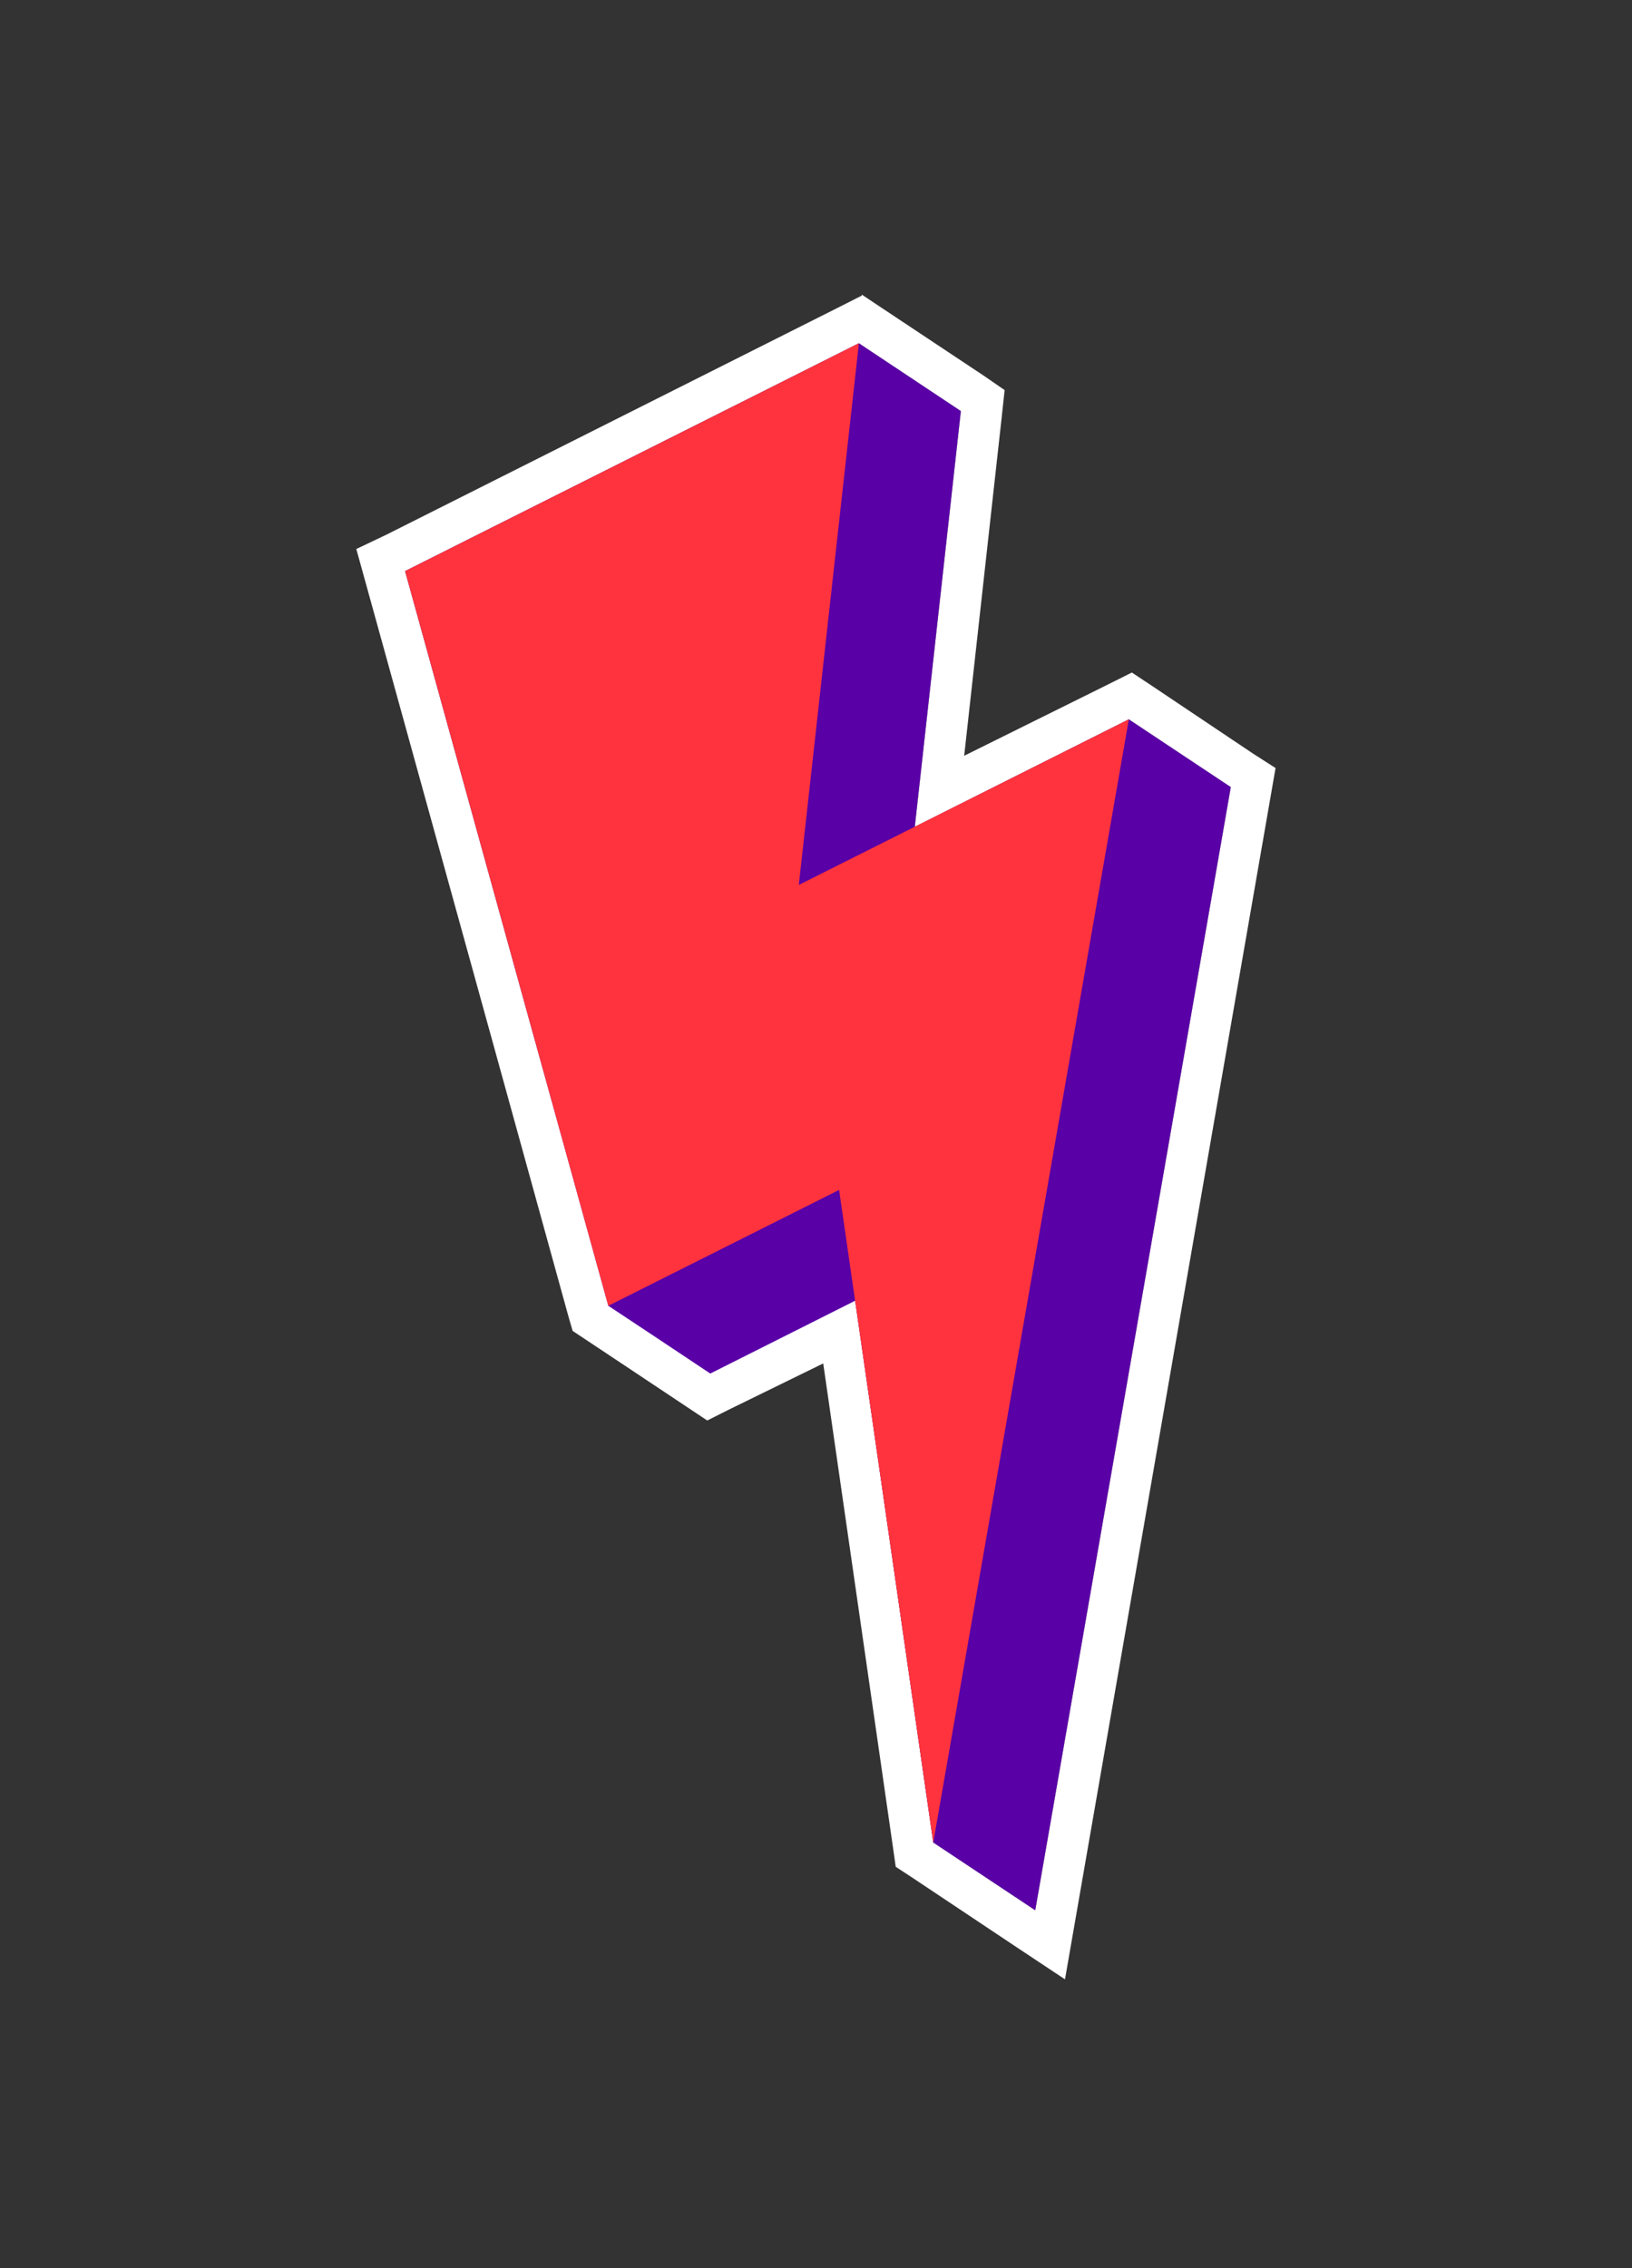
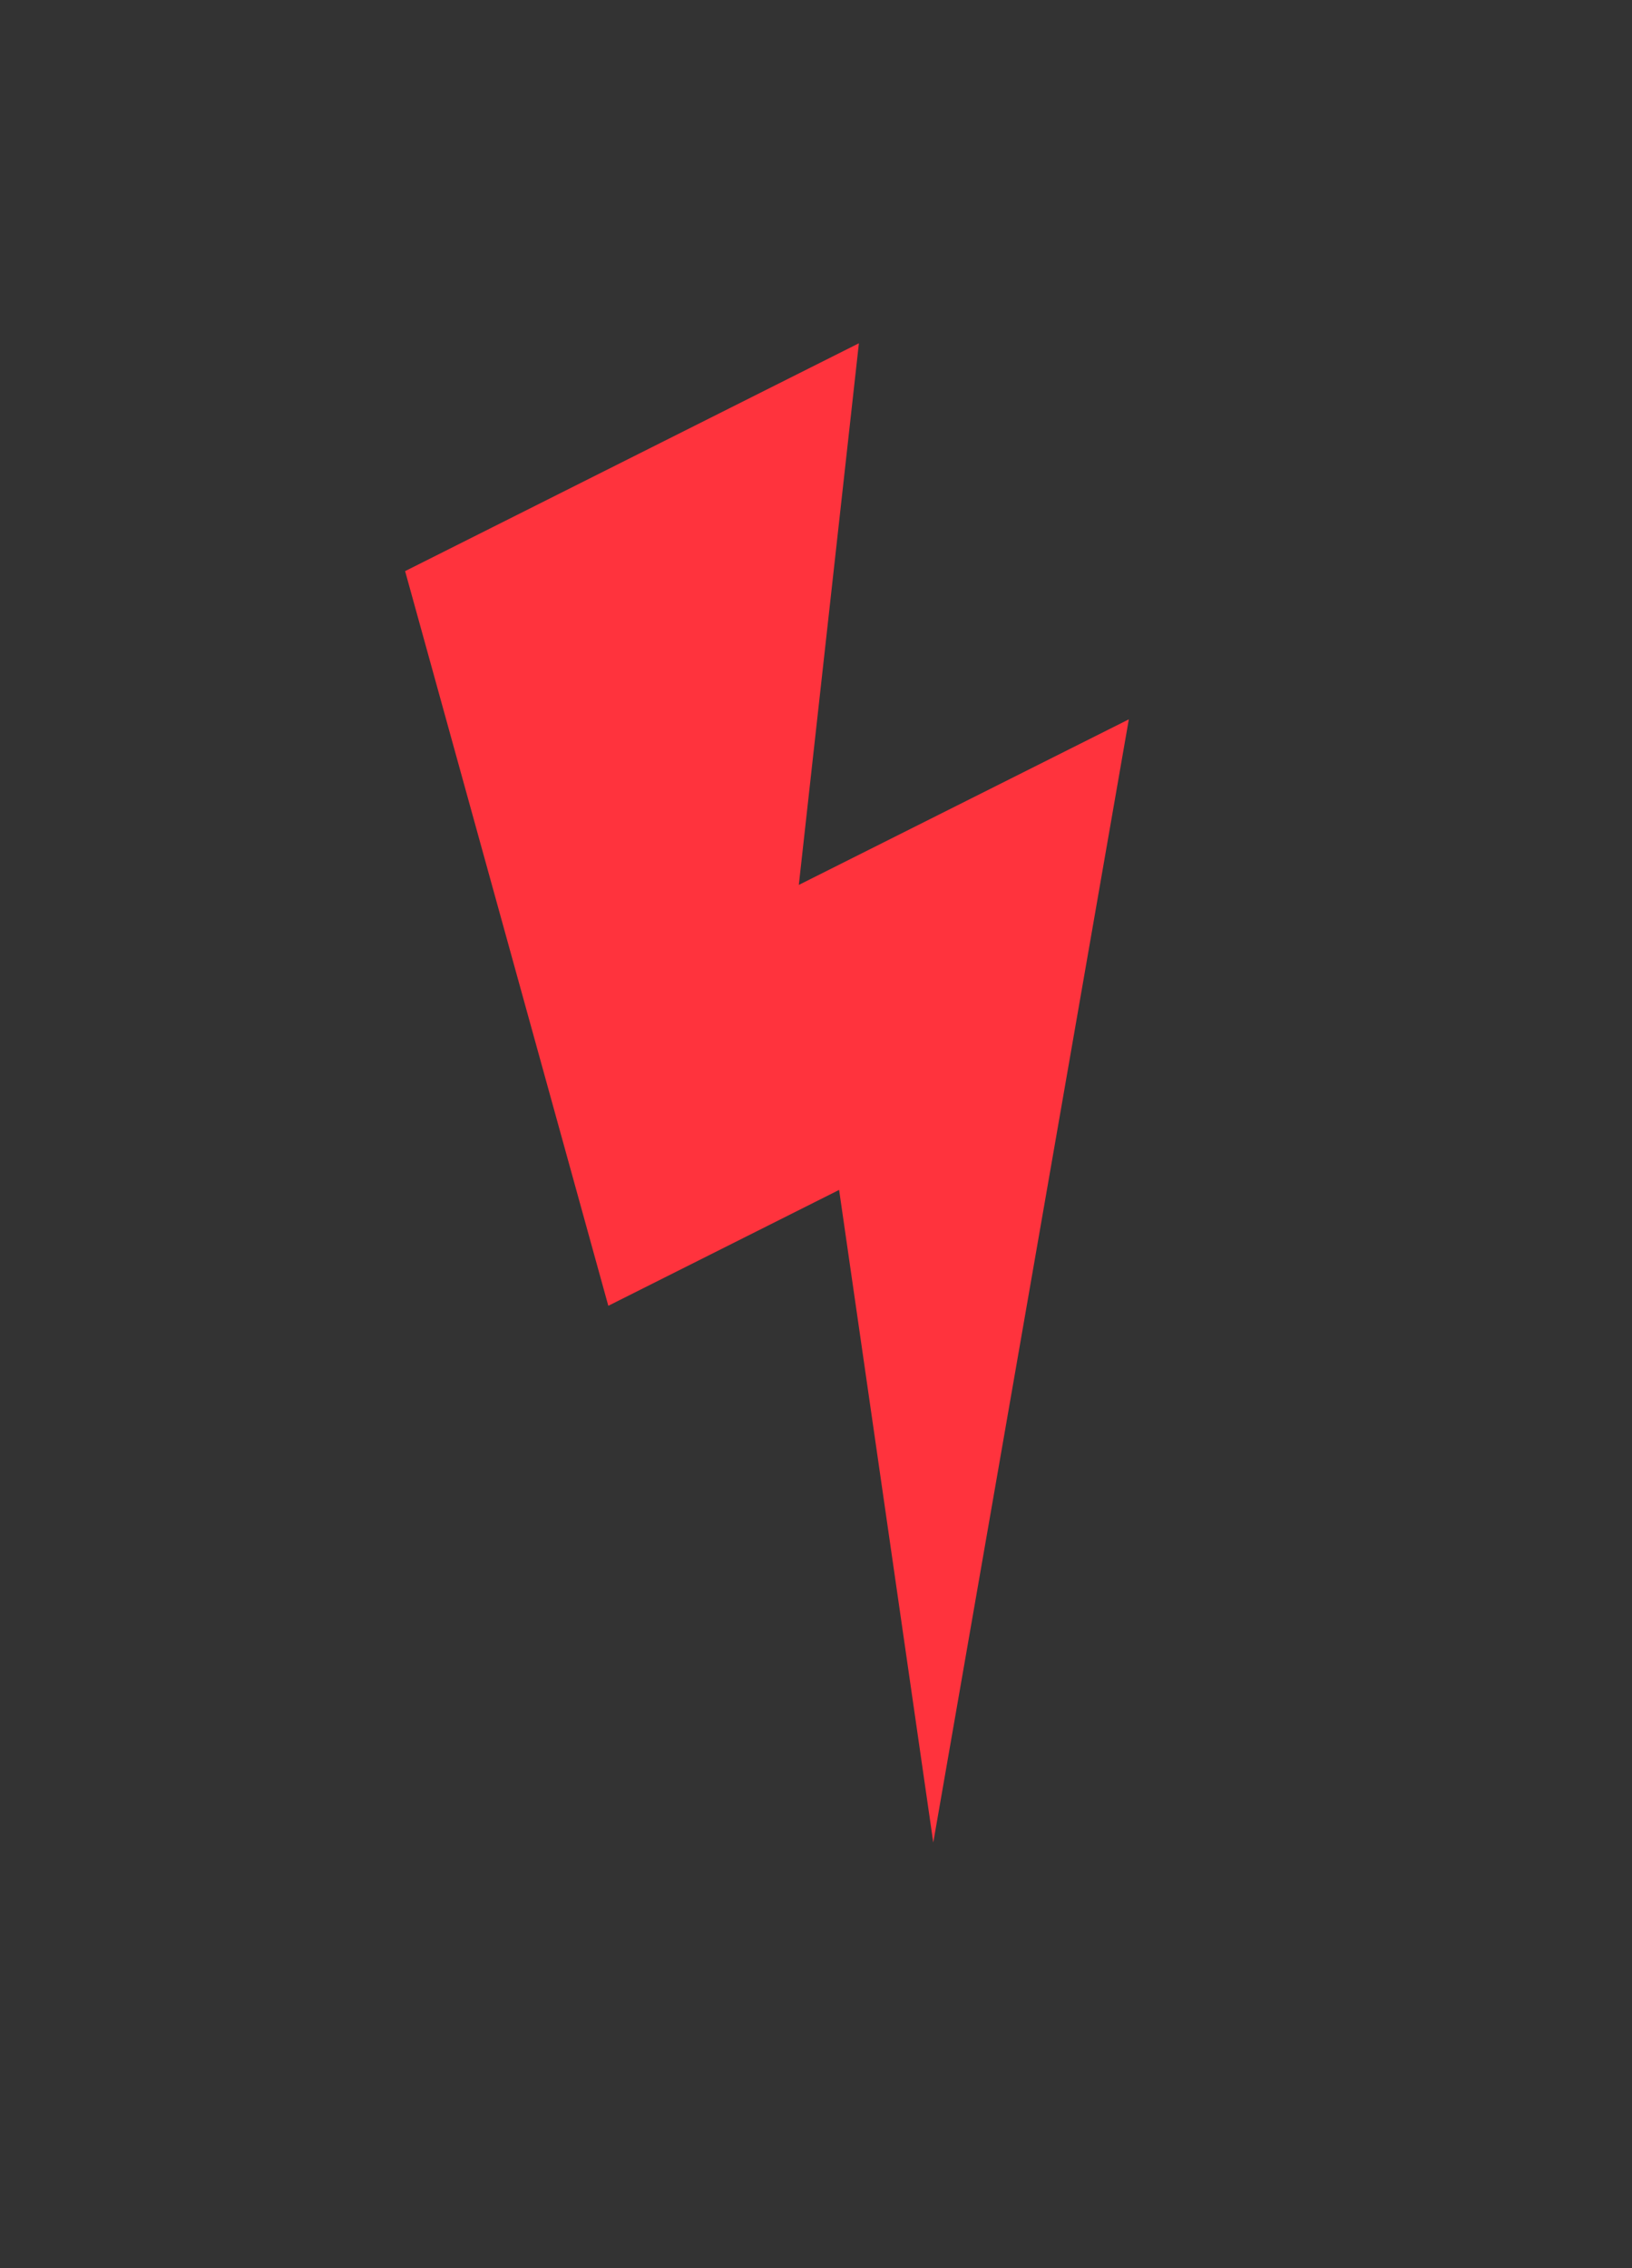
<svg xmlns="http://www.w3.org/2000/svg" viewBox="0 0 113 157">
  <rect x="0" y="0" width="113" height="157" fill="#333333" stroke="none" />
  <defs>
    <style>.cls-1{fill:#eddf8e;}.cls-2{fill:#fff;}.cls-3{fill:#5900a7;}.cls-4{fill:#ff333d;}</style>
  </defs>
  <g id="Laag_1" data-name="Laag 1">
-     <polygon class="cls-1" points="85.22 54.48 78.16 49.79 63.34 57.23 66.53 28.45 59.47 23.76 59.47 23.76 28.05 39.53 28.05 39.53 36.88 71.45 42.12 90.38 42.12 90.38 42.12 90.38 42.12 90.38 45.65 92.72 49.18 95.07 59.21 90.03 64.62 127.53 64.62 127.53 64.62 127.53 64.62 127.53 71.68 132.22 85.22 54.48" />
-     <path class="cls-2" d="M59.47,23.76l7.06,4.7L63.34,57.23l14.82-7.44,7.06,4.69L71.68,132.22l-7.06-4.69h0L59.21,90l-10,5-3.53-2.35-3.53-2.34h0L36.88,71.45,28.05,39.53,59.47,23.76h0m.2-3.3-1.48.75L26.77,37,24.67,38l.63,2.27,8.83,31.92,5.23,18.93.29,1,.89.59,3.52,2.34,3.53,2.35,1.38.92,1.49-.75L57,94.37l4.84,33.57.18,1.27,1.07.7,7.05,4.7L73.74,137l.75-4.31L88,55l.32-1.84-1.56-1-7-4.69-1.39-.92-1.48.74L66.76,52.31l2.61-23.54L69.56,27l-1.45-1-7.06-4.69-1.38-.92Z" />
-     <polygon class="cls-3" points="85.22 54.48 78.16 49.79 63.34 57.23 66.53 28.45 59.47 23.76 28.05 39.53 42.12 90.38 45.65 92.72 49.18 95.07 59.21 90.03 64.62 127.53 71.68 132.22 85.22 54.48" />
    <polygon class="cls-4" points="28.05 39.53 59.47 23.76 55.31 61.25 78.16 49.79 64.62 127.53 58.1 82.36 42.12 90.38 28.05 39.53" />
  </g>
</svg>